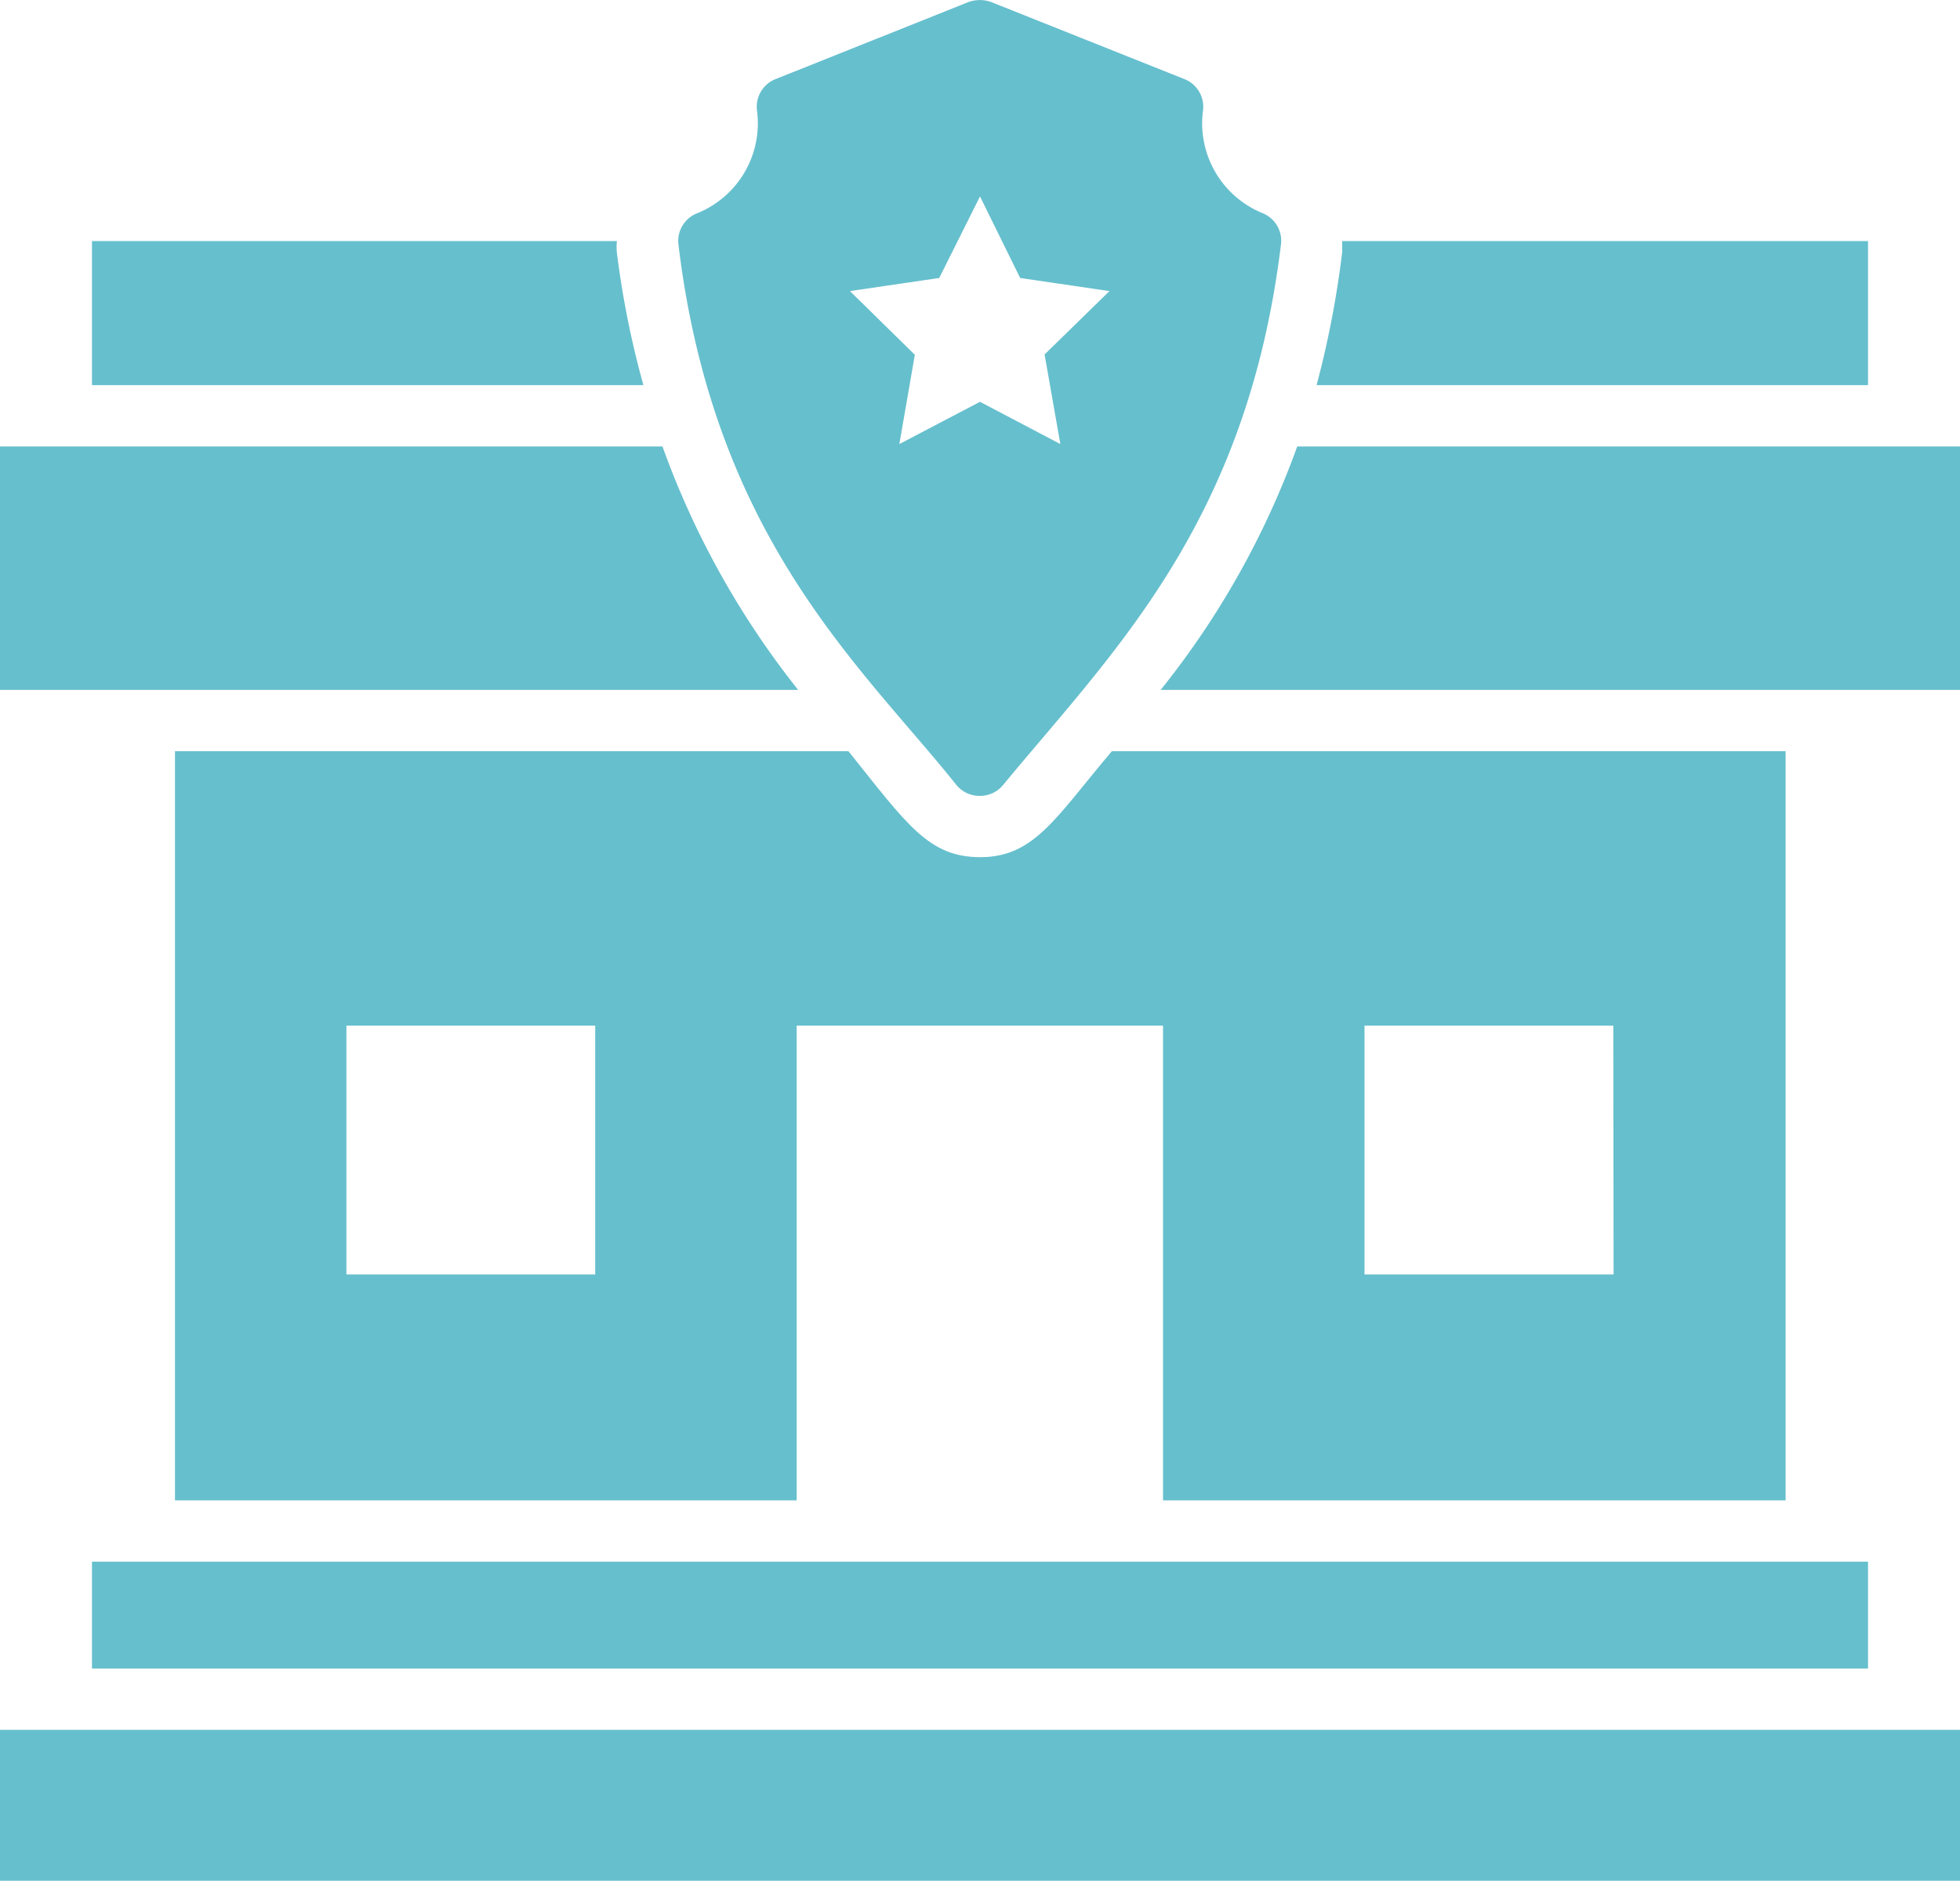
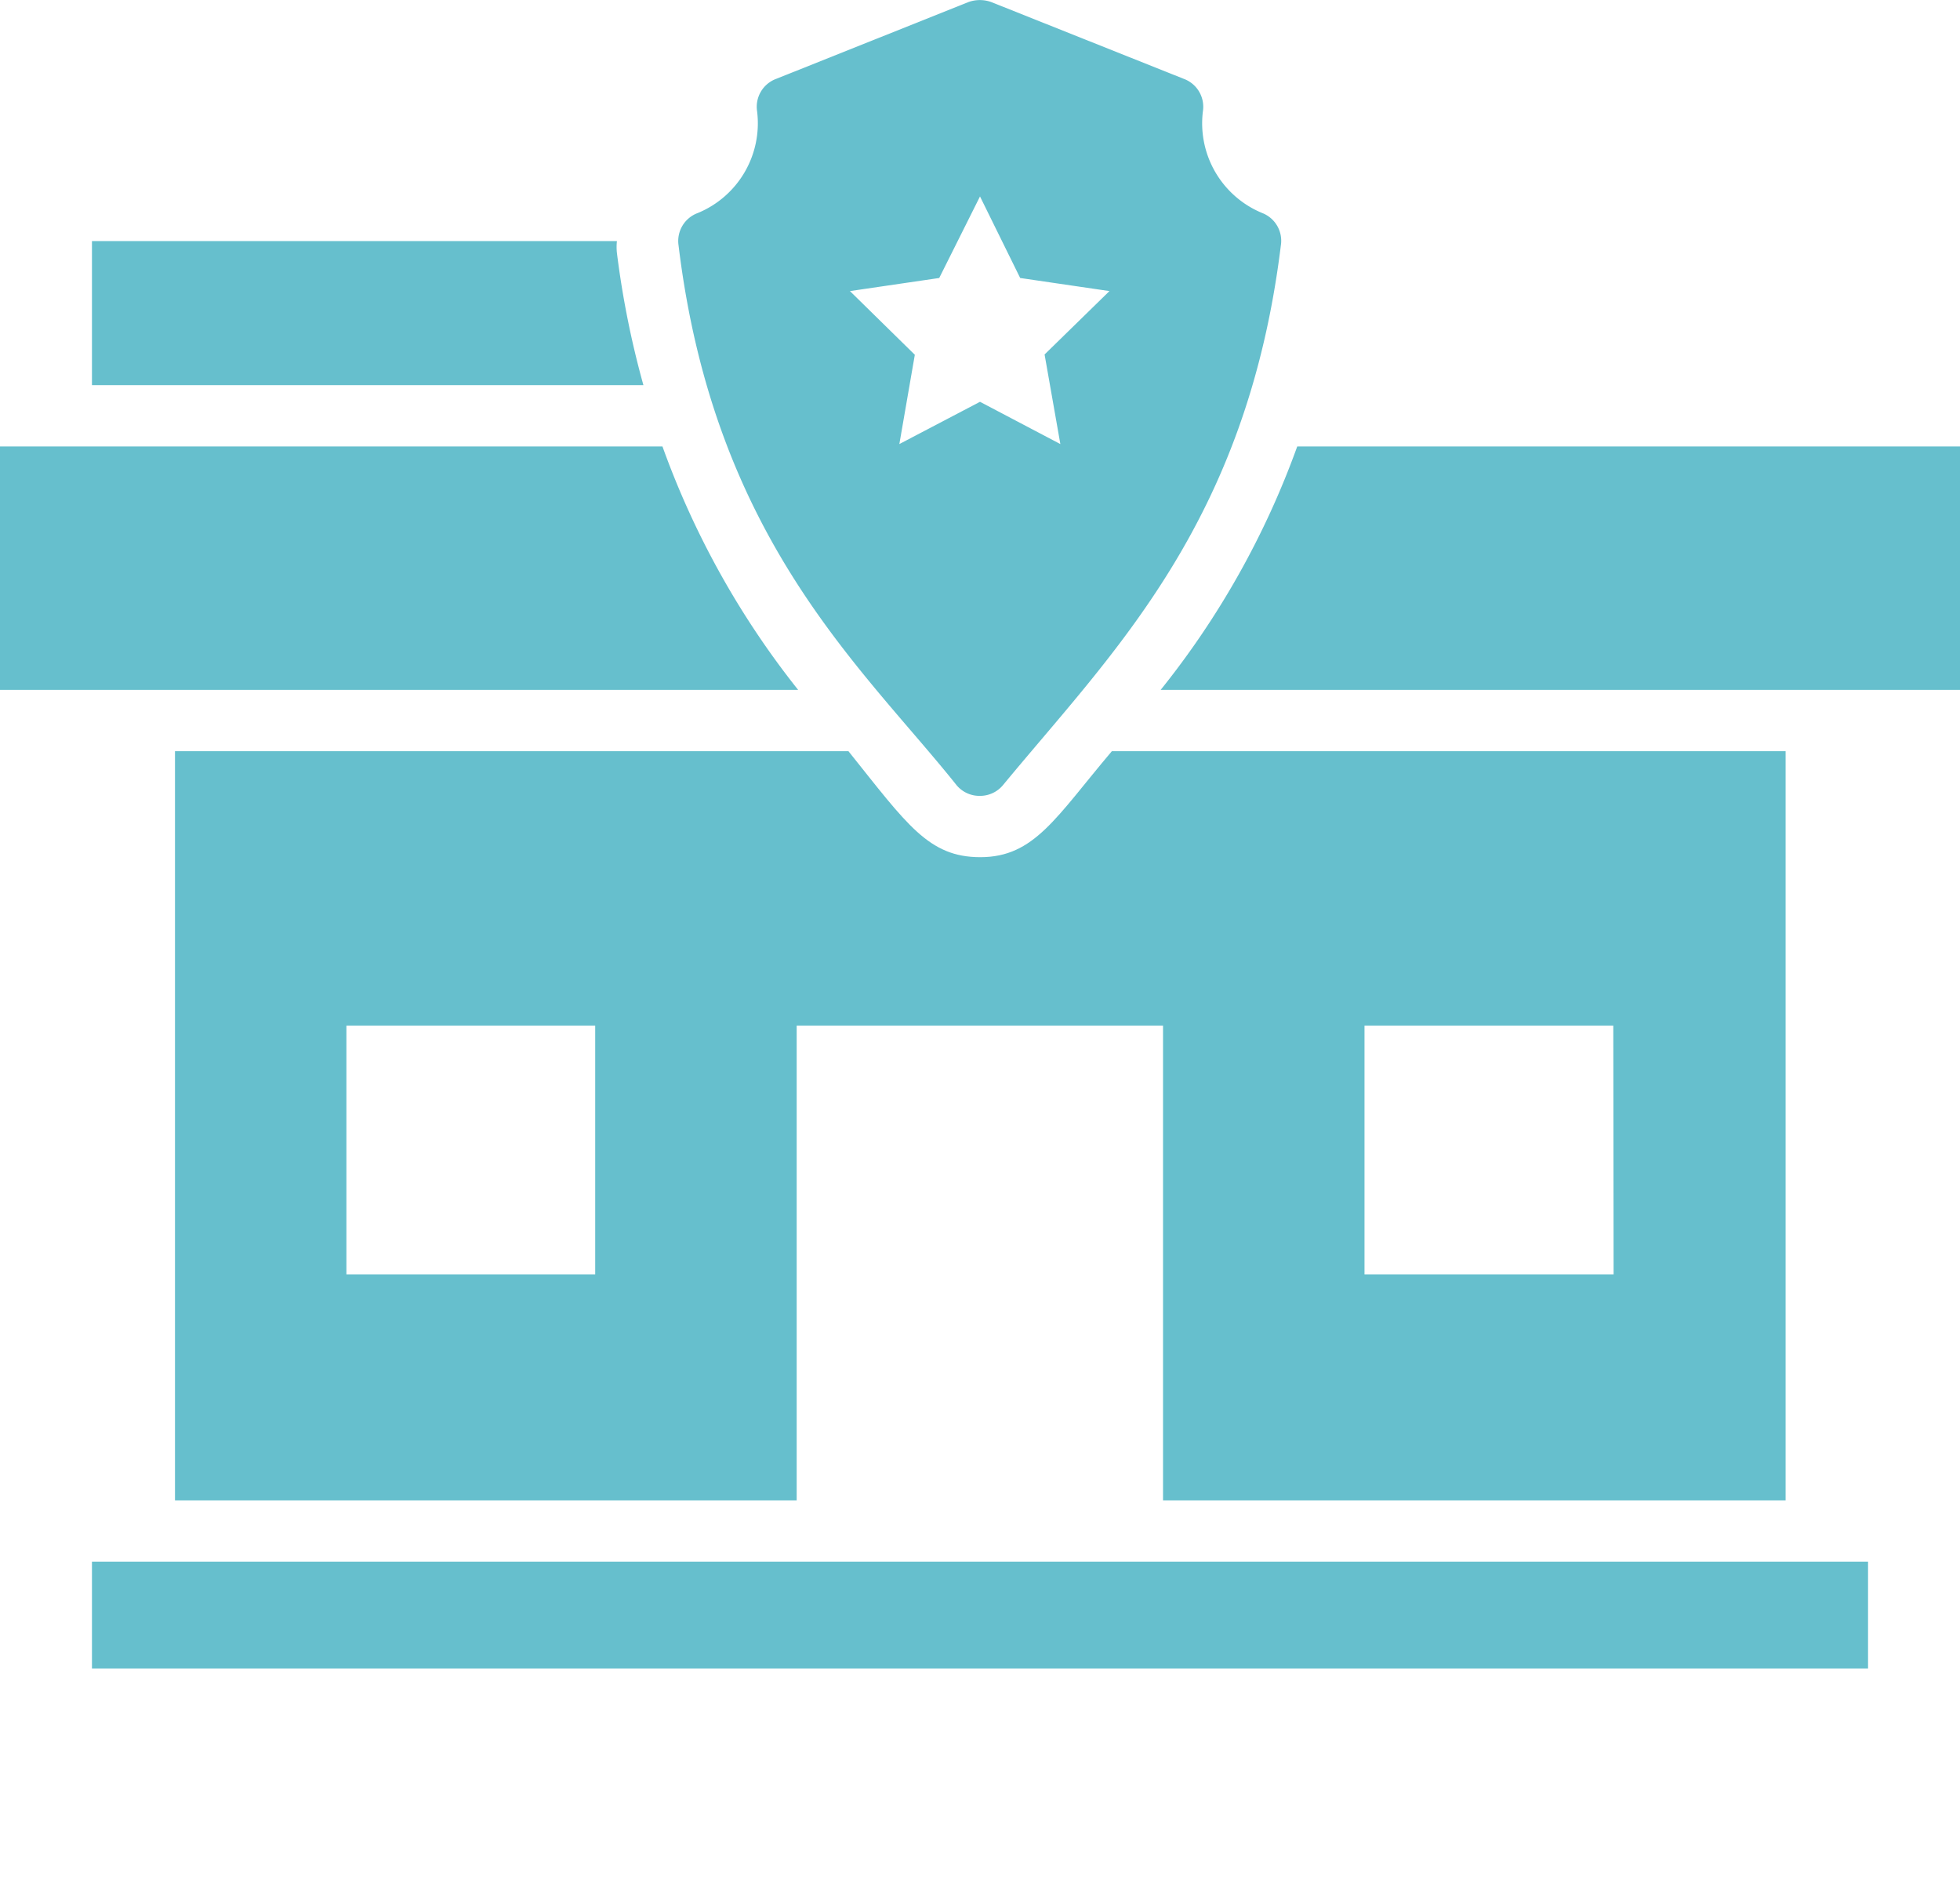
<svg xmlns="http://www.w3.org/2000/svg" viewBox="0 0 65.86 63.19">
  <defs>
    <style>.cls-1{fill:#66bfcd;}</style>
  </defs>
  <g id="Layer_2" data-name="Layer 2">
    <g id="_01.Face_Shields_Data_Section" data-name="01.Face Shields Data Section">
-       <rect class="cls-1" y="58.12" width="65.86" height="5.07" />
      <rect class="cls-1" x="3.09" y="52.47" width="59.68" height="3.59" />
      <path class="cls-1" d="M26.82,23.18H0V15H22.26A28.74,28.74,0,0,0,26.82,23.18Z" />
      <path class="cls-1" d="M65.86,15v8.18H39A28.48,28.48,0,0,0,43.59,15Z" />
      <path class="cls-1" d="M21.62,12.94H3.09V8.1H20.73a1.84,1.84,0,0,0,0,.4A30.67,30.67,0,0,0,21.62,12.94Z" />
-       <path class="cls-1" d="M62.77,8.1v4.84H44.24a32.25,32.25,0,0,0,.86-4.47c0-.13,0-.25,0-.37Z" />
      <path class="cls-1" d="M37.36,25.24c-1.88,2.22-2.6,3.56-4.42,3.56h0c-1.74,0-2.46-1.1-4.43-3.56H5.88V50.41H26.77V34.46H39.08V50.41H60V25.24ZM20,42.82H11.64V34.46H20Zm34.22,0H45.85V34.46h8.36Z" />
-       <path class="cls-1" d="M42.42,7.16a3.26,3.26,0,0,1-2-3.42,1,1,0,0,0-.64-1.09L33.31.07a1.13,1.13,0,0,0-.77,0L26.08,2.65a1,1,0,0,0-.64,1.09,3.26,3.26,0,0,1-2,3.42,1,1,0,0,0-.64,1.08C24,18.14,29,22.44,32.15,26.39a1,1,0,0,0,.78.35h0a1,1,0,0,0,.78-.37c3.69-4.47,8.18-8.78,9.33-18.13A1,1,0,0,0,42.42,7.16Zm-6.79,7.76-2.7-1.42-2.71,1.42.52-3L28.56,9.78l3-.44L32.93,6.6l1.35,2.74,3,.44-2.18,2.13Z" />
+       <path class="cls-1" d="M42.42,7.16a3.26,3.26,0,0,1-2-3.42,1,1,0,0,0-.64-1.09L33.31.07a1.13,1.13,0,0,0-.77,0L26.08,2.65a1,1,0,0,0-.64,1.09,3.26,3.26,0,0,1-2,3.42,1,1,0,0,0-.64,1.08C24,18.14,29,22.44,32.15,26.39a1,1,0,0,0,.78.35h0a1,1,0,0,0,.78-.37c3.69-4.47,8.18-8.78,9.33-18.13A1,1,0,0,0,42.42,7.16Zm-6.79,7.76-2.7-1.42-2.71,1.42.52-3L28.56,9.78l3-.44L32.93,6.6l1.35,2.74,3,.44-2.18,2.13" />
    </g>
  </g>
</svg>